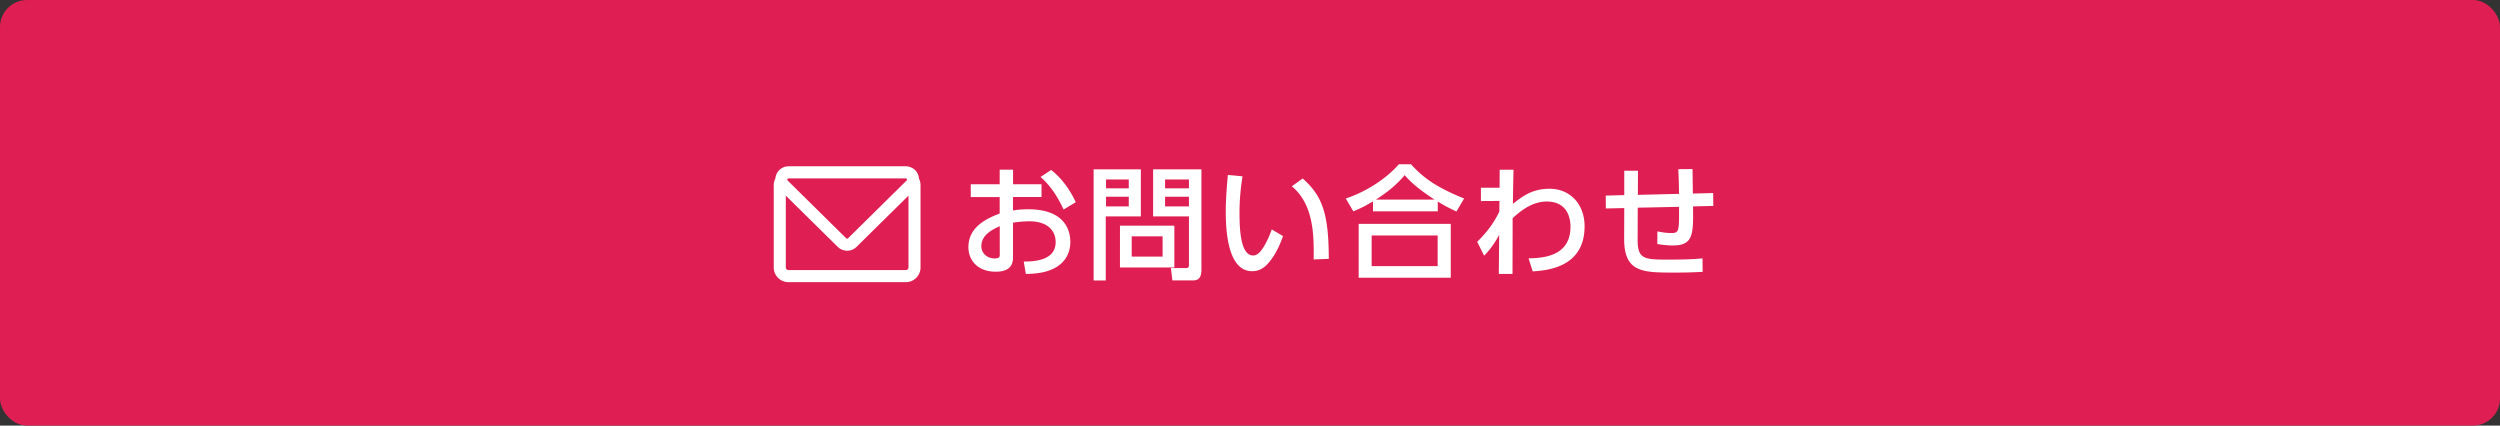
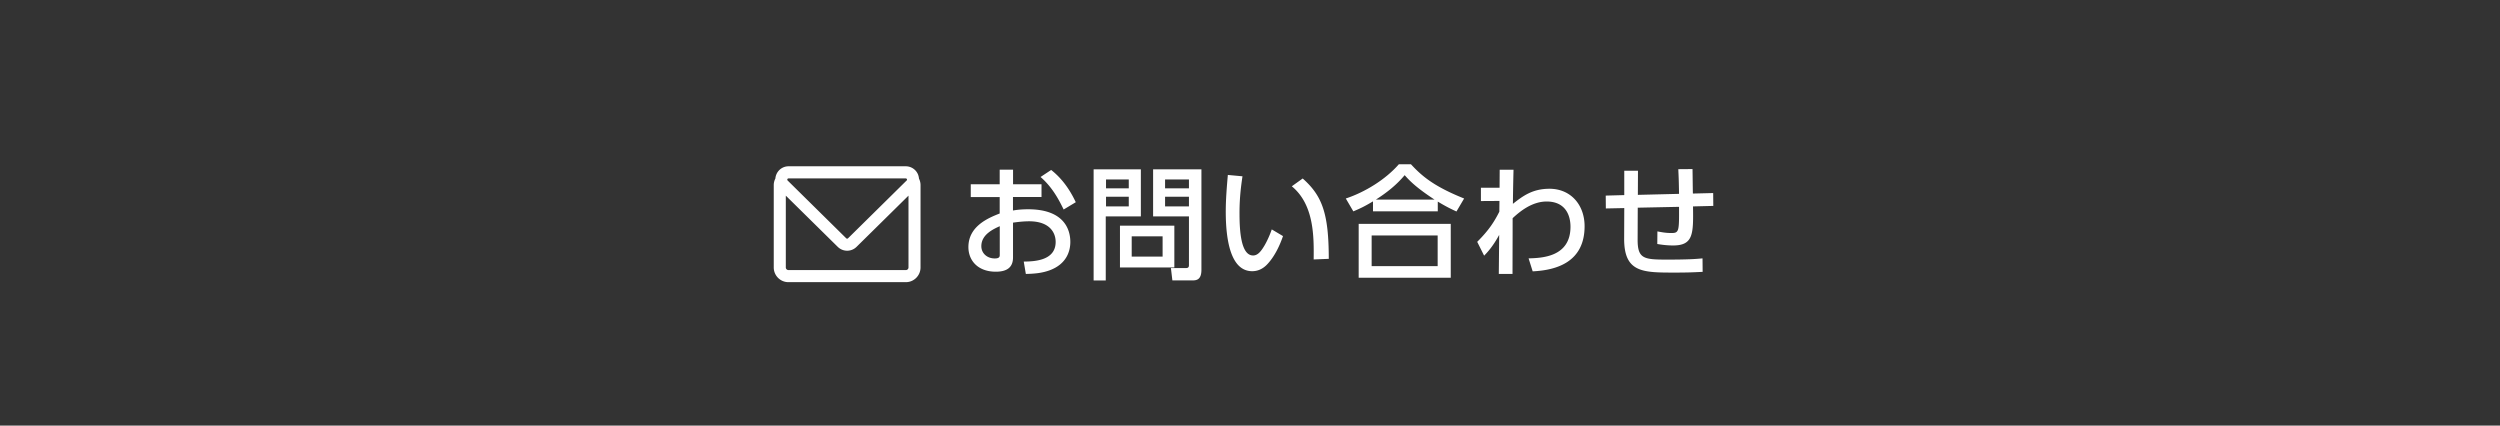
<svg xmlns="http://www.w3.org/2000/svg" viewBox="0 0 647.23 110.18">
  <rect x="0" y="0" width="647.23" height="110.18" fill="#333333" stroke="none" />
-   <rect width="647.23" height="110.18" rx="7" ry="7" fill="#df1f53" />
  <path d="M269.64 47.71v3.3h-7.39v3.49c.7-.13 1.98-.32 3.94-.32 9.15 0 10.91 5.09 10.91 8.45 0 2.21-.83 5.73-5.47 7.39-1.98.7-3.9.86-6.05.9l-.54-3.2c2.56-.03 8.26-.16 8.26-5.09 0-2.34-1.5-5.34-6.85-5.34-1.12 0-2.43.1-4.19.35v9.02c0 2.5-1.5 3.68-4.45 3.68-4.7 0-7.1-2.94-7.1-6.37 0-5.44 5.18-7.55 8.1-8.7v-4.26h-7.49v-3.3h7.49v-3.78h3.46v3.78h7.39zm-10.81 10.85c-1.76.8-4.77 2.18-4.77 5.18 0 1.79 1.44 3.17 3.49 3.17 1.28 0 1.28-.54 1.28-.99v-7.36zM272.14 44c3.04 2.4 4.96 5.38 6.37 8.35l-3.14 1.89c-1.22-2.5-2.91-5.76-5.98-8.42l2.75-1.82zm11-.16h12.22v12.19h-9.09v16.58h-3.14V43.84zm3.2 2.62v2.3h5.89v-2.3h-5.89zm0 4.48v2.5h5.89v-2.5h-5.89zm17.69 7.49v10.82h-14.08V58.43h14.08zm-11.04 2.75v5.25h8v-5.25h-8zm14.82-5.15h-9.28V43.84h12.51v26.01c0 2.69-1.38 2.75-2.43 2.75h-5.09l-.38-3.2h3.9c.74 0 .77-.42.77-.8V56.02zm-6.18-9.57v2.3h6.18v-2.3h-6.18zm0 4.48v2.5h6.18v-2.5h-6.18zm20.04-5.31c-.29 2.05-.77 5.18-.77 9.5s.29 11.01 3.52 11.01c1.02 0 1.73-.77 2.3-1.57.77-1.06 1.79-3.01 2.53-5.18l2.91 1.73c-.8 2.34-2.18 5.41-4.29 7.52-1.22 1.18-2.5 1.57-3.68 1.57-5.66 0-6.85-8.29-6.85-15.45 0-3.14.29-6.59.54-9.47l3.78.35zm18.43 21.54c.06-5.66.19-14.14-5.66-18.94l2.82-2.02c5.06 4.48 6.75 9.06 6.75 20.8l-3.9.16zm36.96-12.42c-1.6-.74-2.75-1.31-4.83-2.56v2.53h-16.77v-2.59c-1.92 1.15-3.1 1.76-5.09 2.59l-1.95-3.33c5.02-1.66 10.33-4.96 13.73-8.86h3.14c2.85 3.1 6.02 5.76 13.76 8.86l-1.98 3.36zm-1.47 3.2V71.9h-23.84V57.95h23.84zm-3.39 3.01h-17.09v7.94h17.09v-7.94zm-.8-9.28c-4.8-3.14-6.43-4.86-7.74-6.33-2.14 2.56-4.61 4.51-7.46 6.33h15.2zm12 .35v-3.42h4.83l.03-4.67h3.58c-.13 5.57-.13 6.4-.16 8.83 2.53-1.98 5.02-3.9 9.47-3.9 5.47 0 9.09 4.13 9.09 9.7 0 9.25-7.23 11.39-13.44 11.68l-1.06-3.36c3.33-.1 10.85-.29 10.85-8.19 0-2.94-1.28-6.53-6.18-6.53-3.78 0-6.91 2.56-8.8 4.32 0 2.66 0 3.65-.03 14.43h-3.55l.1-10.11c-1.66 3.07-3.17 4.64-3.9 5.38l-1.79-3.58c3.07-3.07 4.42-5.22 5.73-7.81l.03-2.78-4.8.03zm51.29-1.86c-.06-3.87-.1-4.32-.19-6.37l3.68-.03c.03.99.06 5.41.1 6.34l5.25-.13.03 3.33-5.25.13c.1 7.04.13 10.11-5.15 10.11-.38 0-1.95 0-4.1-.38l.03-3.26c1.38.26 2.27.42 3.68.42 1.95 0 1.95-.58 1.92-6.78l-10.69.22-.03 8.19c-.03 5.06 1.6 5.25 7.65 5.25 5.5 0 7.52-.16 9.15-.32l.03 3.49c-3.04.16-4.51.19-7.23.19-8.29 0-13.12 0-13.09-8.8l.03-7.9-4.77.1-.03-3.33 4.8-.13v-6.3h3.55l-.03 6.24 10.66-.26zm-233.97-3.92c-.25.51-.4 1.07-.4 1.67v21.32c0 2.1 1.7 3.81 3.79 3.81h30.42c2.09 0 3.79-1.71 3.79-3.81V47.92c0-.6-.15-1.17-.4-1.67-.03-.35-.11-.71-.24-1.05a3.433 3.433 0 00-3.18-2.15h-30.34c-1.4 0-2.65.84-3.18 2.15-.14.34-.22.69-.24 1.05zm33.99.49L219.54 61.7c-.13.12-.32.12-.45 0s-15.17-14.96-15.17-14.96c-.04-.04-.15-.15-.07-.35.08-.2.24-.2.3-.2h30.34c.05 0 .21 0 .3.2.08.2-.03.31-.07.35zm-31.27 3.91l13.47 13.28a3.456 3.456 0 004.82 0l13.47-13.28v18.6c0 .37-.31.67-.67.67h-30.42c-.36 0-.67-.31-.67-.67v-18.6z" fill="#fff" />
</svg>